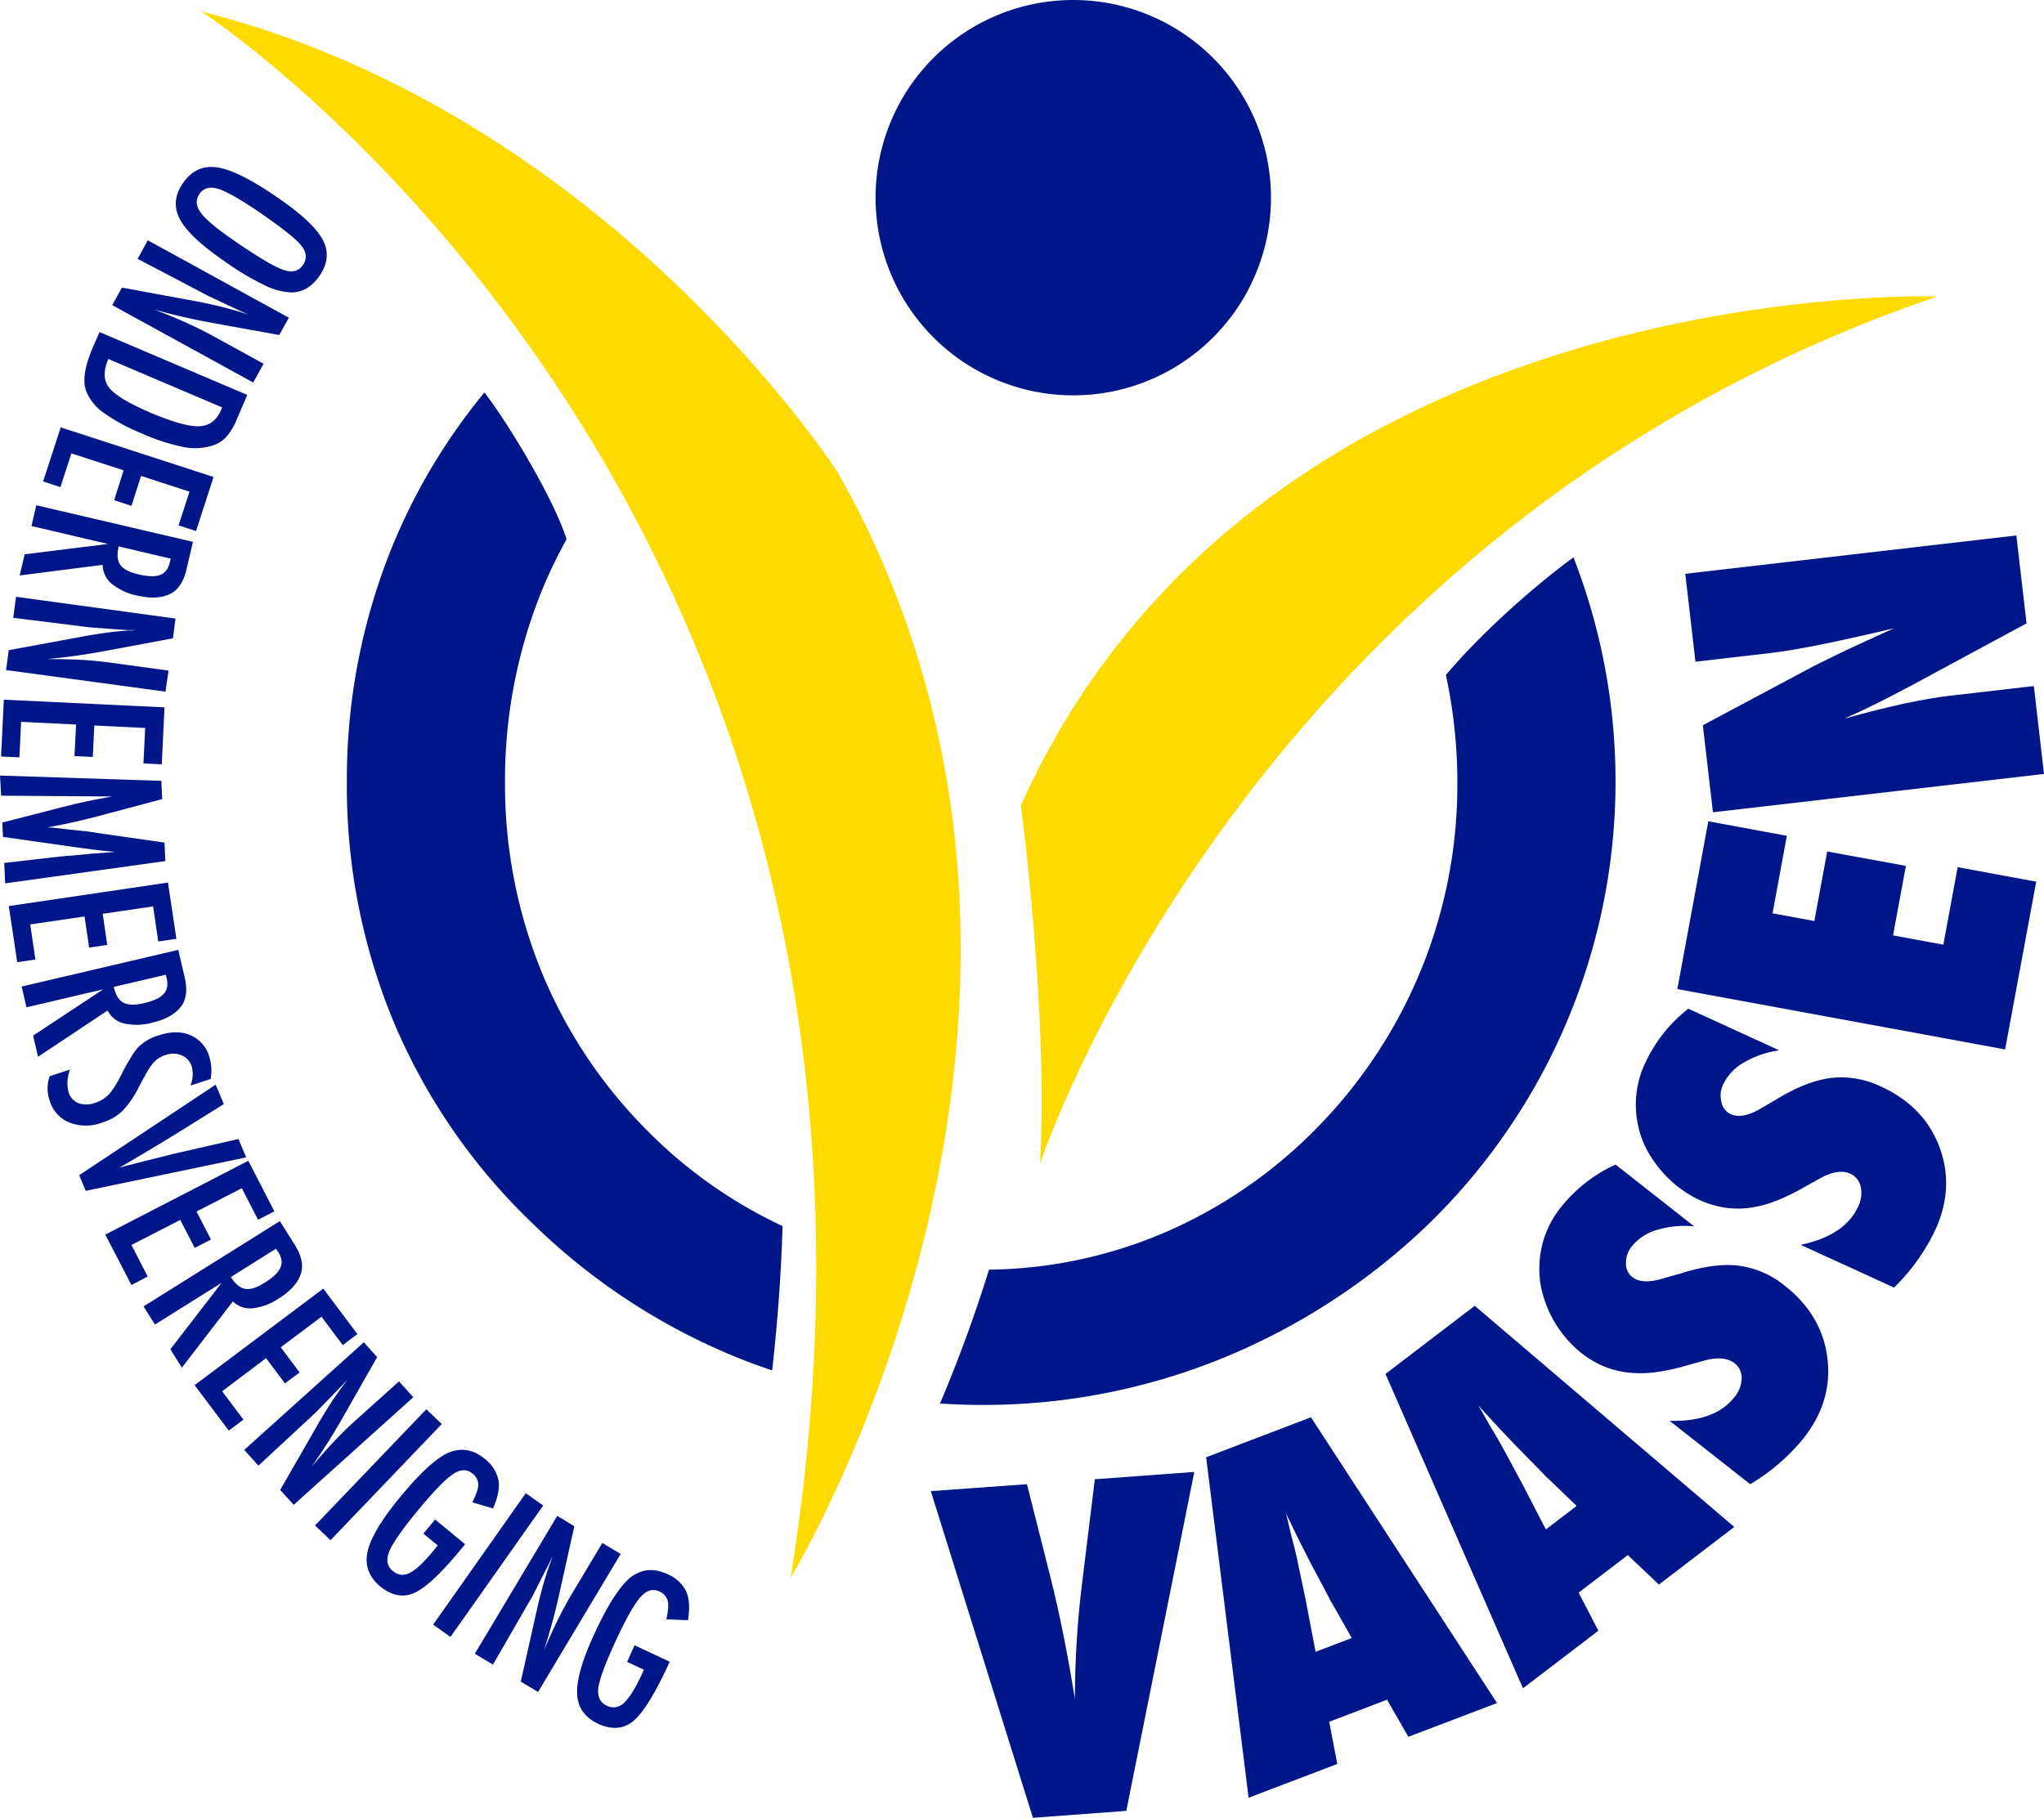
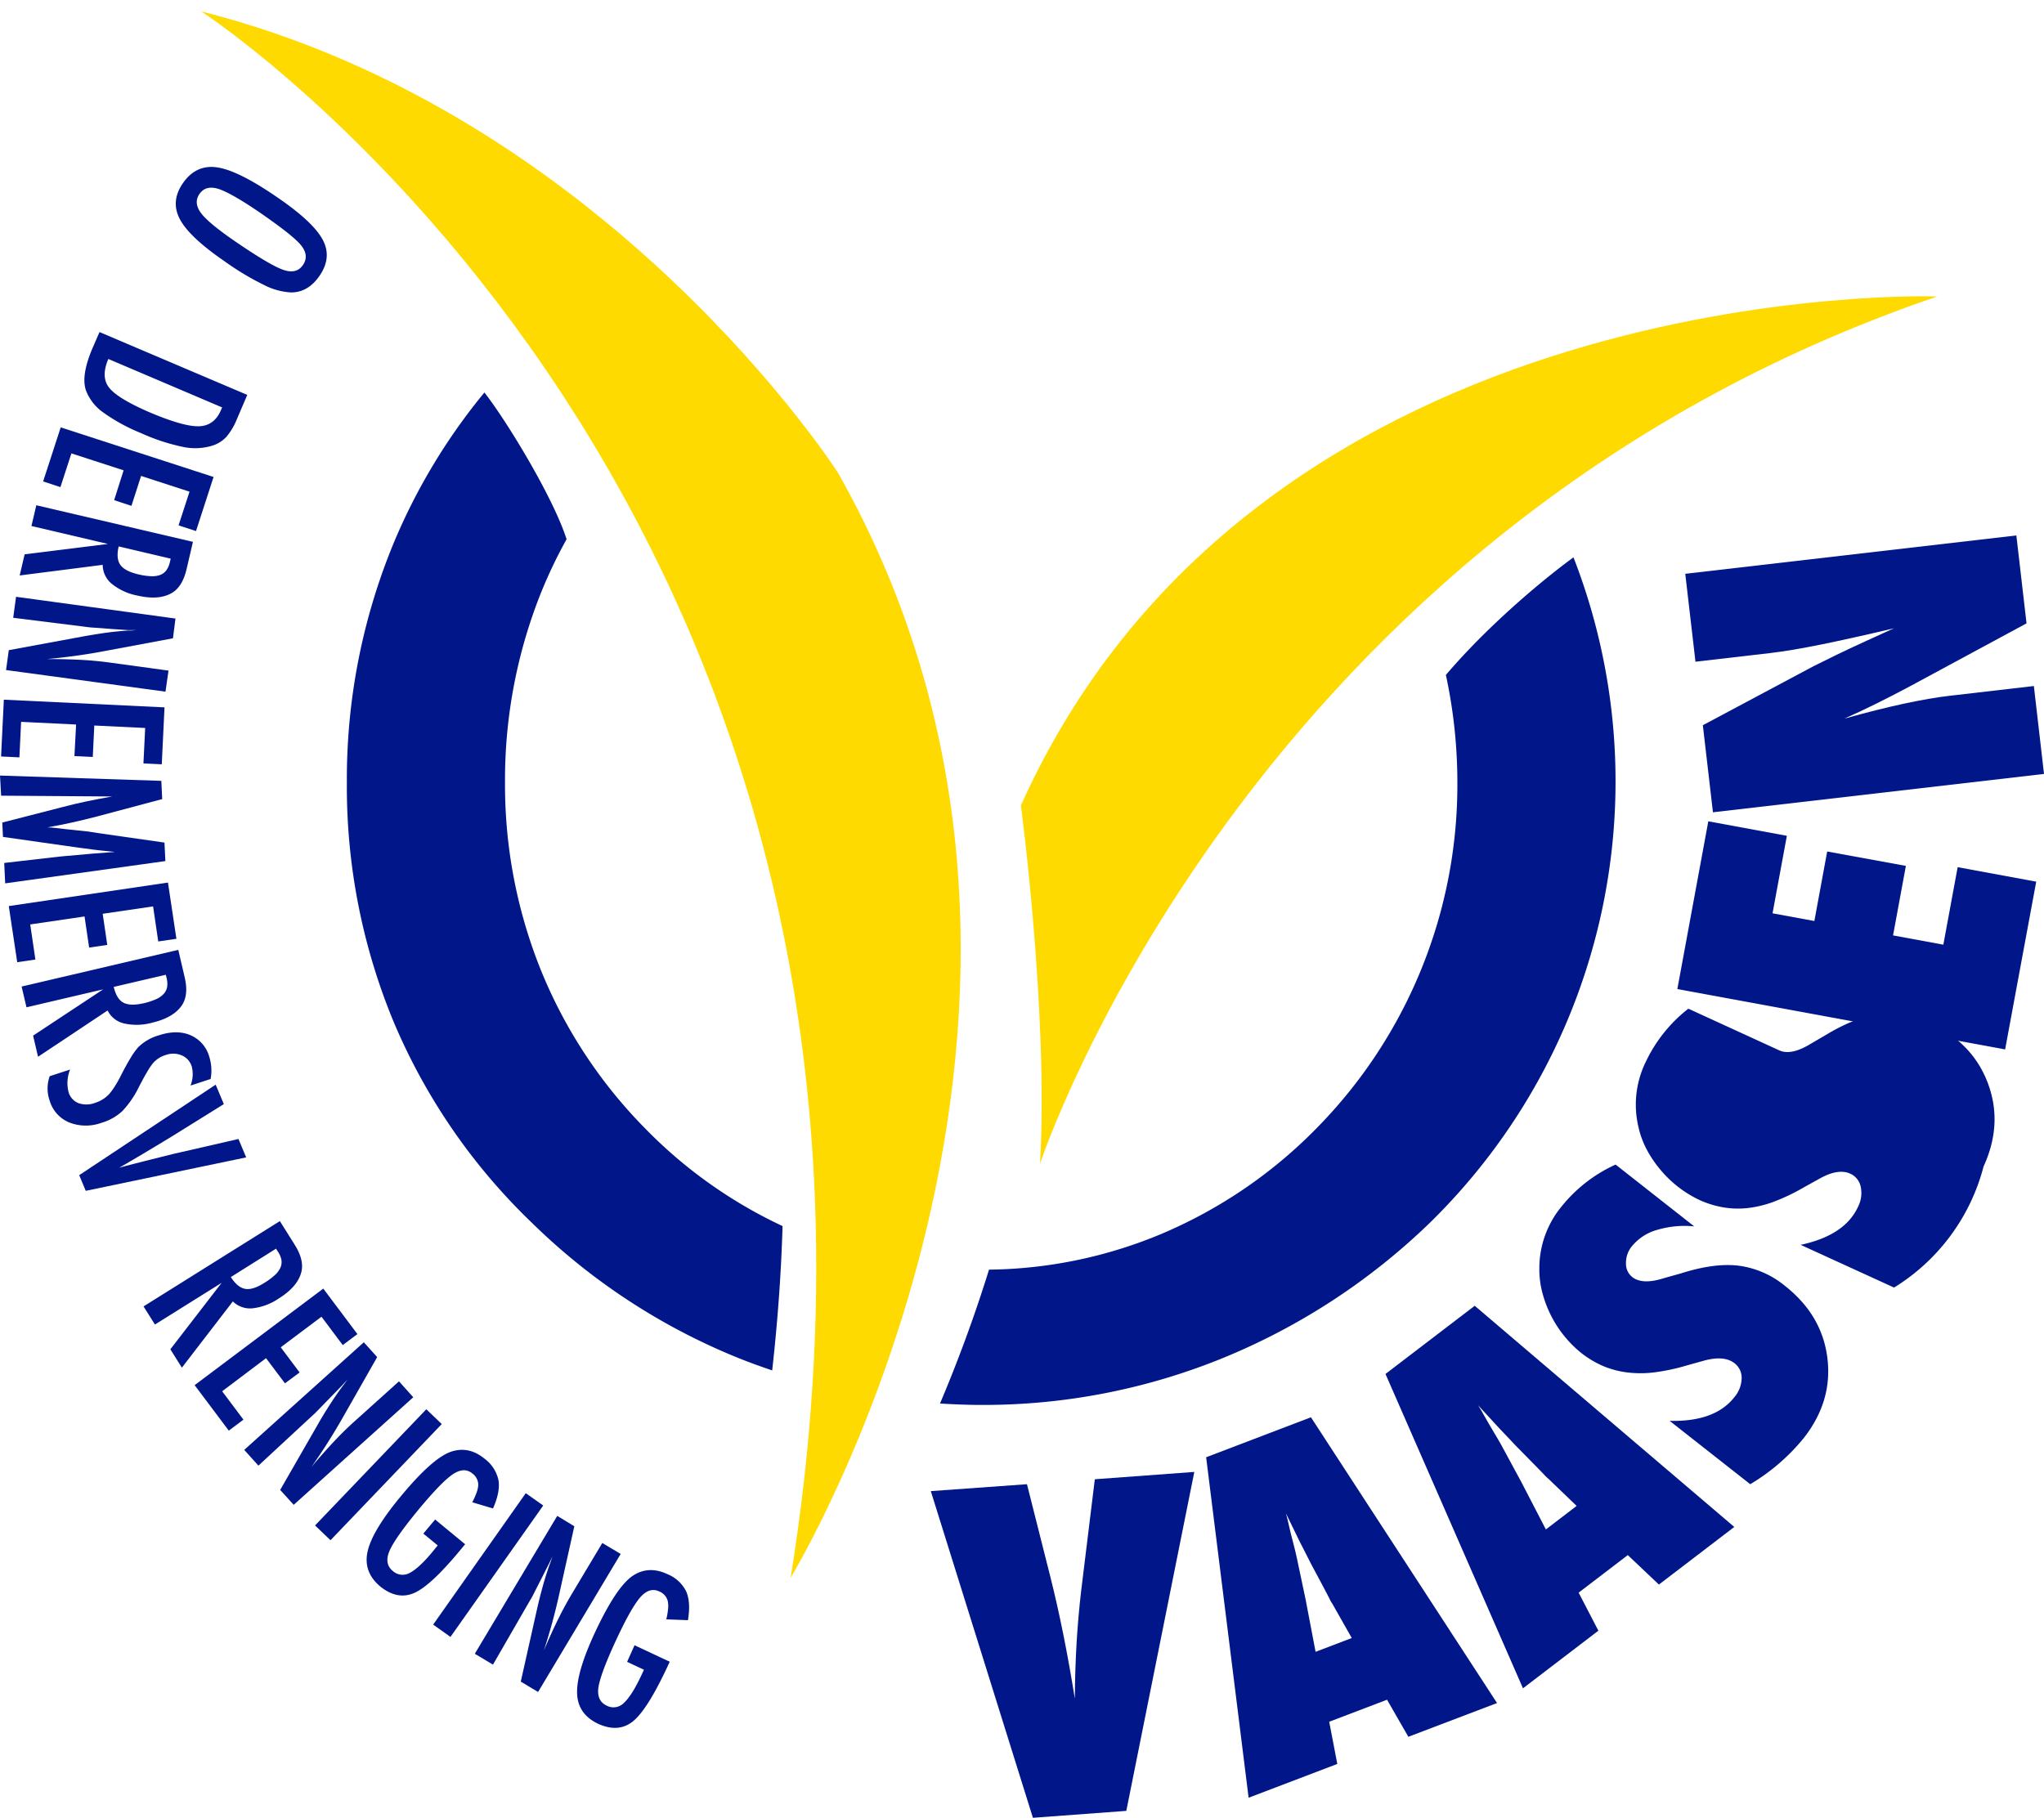
<svg xmlns="http://www.w3.org/2000/svg" id="Layer_1" data-name="Layer 1" viewBox="0 0 590.93 525.62">
  <defs>
    <style>.cls-1{fill:#001689;}.cls-2{fill:#ffda00;}</style>
  </defs>
  <title>ondernemersvereniging_vaassen</title>
  <path class="cls-1" d="M156.32,280.39A143.43,143.43,0,0,1,146,226.28a145.87,145.87,0,0,1,10.28-54.57,137.63,137.63,0,0,1,7.52-15.78c-3.77-11.87-17-33.75-23.75-42.44a173.25,173.25,0,0,0-26.18,43.4,178.57,178.57,0,0,0-13.59,69.37,177.53,177.53,0,0,0,13.59,69.37,174.29,174.29,0,0,0,39.85,57.9,183.44,183.44,0,0,0,59.38,39c3.35,1.36,6.74,2.58,10.14,3.74q2.41-21.48,3-41.74A135.85,135.85,0,0,1,186.22,326,140.12,140.12,0,0,1,156.32,280.39ZM454.9,161.17c-8.18,5.93-24.44,19.36-36.89,34a147,147,0,0,1,3.32,31.14A141.45,141.45,0,0,1,380.86,326a137.92,137.92,0,0,1-44.65,30.61,132.64,132.64,0,0,1-50.28,10.52c-4.4,14.18-9.28,27.16-14.17,38.71,4,.24,8,.41,12,.41a183.29,183.29,0,0,0,69.81-13.57,188.72,188.72,0,0,0,59.83-39.12A178.57,178.57,0,0,0,454.9,161.17Z" />
  <path class="cls-2" d="M295.14,232.9s8,59.77,5.54,103.59c0,0,60.06-182.84,259.39-250.76C560.07,85.73,364.51,78.69,295.14,232.9Z" />
  <path class="cls-2" d="M58.17,3.29S278.64,146,228.59,456.18c0,0,100.82-165.24,13.68-319.47C242.27,136.71,175.88,33.05,58.17,3.29Z" />
-   <path class="cls-1" d="M367.45,57.18A57.16,57.16,0,1,1,310.31,0,57.18,57.18,0,0,1,367.45,57.18Z" />
  <path class="cls-1" d="M64.88,75.52Q54.73,68.55,52,63.38T52.86,53q3.78-5.51,9.93-4.6t17.49,8.74q10.23,7,13,12.15t-.92,10.48q-3.27,4.76-8.15,4.79a19.17,19.17,0,0,1-7.8-2.12A79.24,79.24,0,0,1,64.88,75.52ZM68,69.81Q78,76.65,81.82,78c2.59.92,4.5.47,5.75-1.35s1.08-3.71-.51-5.69-5.47-5-11.56-9.24q-8.41-5.78-12.31-7.09-3.73-1.16-5.53,1.46c-1.18,1.72-1,3.55.45,5.51S62.87,66.28,68,69.81Z" />
-   <path class="cls-1" d="M83.51,91.87l-2.78,5L61.51,93.39a171.81,171.81,0,0,1-17-3.92q5.08,1.94,9.09,3.73T61,96.84l15.21,8.34-3,5.43L32.45,88.23l2.79-5.07,21.68,4q3,.57,6.11,1.31c2.07.49,4.2,1.07,6.41,1.73q.39.15,1,.33l1.36.39-1.25-.51L69.67,90l-4.3-2-5.22-2.46-1-.52-1.38-.74L39.79,74.86l2.94-5.37Z" />
  <path class="cls-1" d="M71.49,114.19l-3,7a18.88,18.88,0,0,1-3,5.08,9.31,9.31,0,0,1-4,2.56,16.9,16.9,0,0,1-8.37.44,57.43,57.43,0,0,1-12.27-4,52.89,52.89,0,0,1-11-6,13.82,13.82,0,0,1-5-6.38q-1.49-4.29,1.92-12.27l2-4.6ZM31.32,103.8q-2.22,5.19.23,8.3t11.62,7.09q9.88,4.2,14.34,4.07t6.4-4.74l.31-.71Z" />
  <path class="cls-1" d="M61.74,137.92l-5.07,15.64-5.05-1.64,3.17-9.75-14-4.55L38,146.27l-5-1.64L35.74,136l-15.1-4.9-3.17,9.75-5-1.64,5.08-15.63Z" />
  <path class="cls-1" d="M55.78,156.68l-1.85,7.93q-1.16,4.92-4.09,6.76-3.8,2.32-10.13.84a16.79,16.79,0,0,1-7.44-3.43,7.14,7.14,0,0,1-2.58-5.45l-24,3.07,1.43-6.11,24.09-3L9.09,152.1l1.41-6ZM34.31,158q-.81,3.51.49,5.34c.86,1.22,2.6,2.13,5.2,2.74a18.78,18.78,0,0,0,3.68.54,6.89,6.89,0,0,0,2.66-.38,4,4,0,0,0,1.77-1.36,6.45,6.45,0,0,0,1-2.34l.24-1Z" />
  <path class="cls-1" d="M50.73,178.86,50,184.57l-19.22,3.59a170.56,170.56,0,0,1-17.26,2.41c3.62,0,6.9.08,9.82.23s5.64.42,8.19.76l17.19,2.35L47.84,200,1.75,193.75,2.54,188l21.67-4q3-.54,6.19-1c2.1-.29,4.3-.51,6.59-.68.29,0,.64,0,1,0l1.41-.12-1.35,0-1,0-4.73-.32-5.75-.43c-.32,0-.71-.06-1.17-.11l-1.55-.2L3.82,178.64l.82-6.07Z" />
  <path class="cls-1" d="M47.56,204.54,46.77,221l-5.3-.25.5-10.25-14.71-.71-.44,9.09-5.3-.26L22,209.5,6.1,208.73,5.61,219l-5.3-.26.8-16.42Z" />
  <path class="cls-1" d="M46.64,225.79l.25,5.28-18.76,5q-3.51.91-7,1.7t-7.42,1.47l.8.05.41,0,5.37.61,5.09.53,3.37.52,18.8,2.69.26,5.35L1.5,255.43l-.28-5.9,15.72-1.81,2.07-.2c.58-.06,1.06-.09,1.44-.11l6.21-.57,5.71-.43.26,0,.52-.07-.94-.11c-1.11-.1-2.08-.2-2.91-.29l-2.09-.24-4.28-.57-1.61-.22L.86,242l-.2-4.15L18,233.39q3.44-.91,7-1.66t7.43-1.42l-32.1-.23L0,224.26Z" />
  <path class="cls-1" d="M48.56,255.2,51,271.46l-5.25.77-1.49-10.14-14.57,2.14,1.32,9-5.24.77-1.33-9-15.7,2.31,1.49,10.15-5.25.77L2.54,262Z" />
  <path class="cls-1" d="M51.54,274.66l1.85,7.93q1.15,4.92-.66,7.88-2.37,3.75-8.71,5.24a16.77,16.77,0,0,1-8.19.22,7.08,7.08,0,0,1-4.72-3.74L11,305.57l-1.43-6.11,20.26-13.38L7.66,291.27l-1.41-6ZM32.88,285.37c.55,2.33,1.48,3.86,2.8,4.56s3.28.76,5.89.16a19.51,19.51,0,0,0,3.53-1.15,6.72,6.72,0,0,0,2.21-1.53,3.87,3.87,0,0,0,1-2,6.44,6.44,0,0,0-.13-2.55l-.24-1Z" />
  <path class="cls-1" d="M60.89,312l-5.81,1.9a9,9,0,0,0,.37-5.47,5.07,5.07,0,0,0-2.89-3.25,6.28,6.28,0,0,0-4.69-.1,7.72,7.72,0,0,0-3.64,2.35A18.3,18.3,0,0,0,42.51,310c-.67,1.13-1.45,2.55-2.34,4.28a27.91,27.91,0,0,1-4.8,7,14.91,14.91,0,0,1-6,3.38,13.18,13.18,0,0,1-9.38-.1,9.79,9.79,0,0,1-5.62-6.27,10.55,10.55,0,0,1,0-7.1l5.9-1.92a10.41,10.41,0,0,0-.46,6.47,4.87,4.87,0,0,0,2.84,3.23,7,7,0,0,0,4.84-.07,9.47,9.47,0,0,0,4-2.46,17.63,17.63,0,0,0,1.62-2.18A36.82,36.82,0,0,0,35,310.92c1-2,1.92-3.64,2.75-5A19.59,19.59,0,0,1,40,302.78,13.92,13.92,0,0,1,46,299.35q5.19-1.69,9.09,0a9.56,9.56,0,0,1,5.41,6.21A13.26,13.26,0,0,1,60.89,312Z" />
  <path class="cls-1" d="M62.35,313.64l2.36,5.62-14.77,9.19-2.68,1.63-5.85,3.52-2.72,1.6-2.23,1.31-2,1.16,1.19-.34c.35-.11.64-.19.88-.24l5.29-1.35L48.76,334l1.74-.43,1.44-.32,17-3.9,2.23,5.32-46.38,9.67-1.89-4.53Z" />
-   <path class="cls-1" d="M71.79,335.65l7.53,14.62-4.71,2.43-4.7-9.12-13.1,6.74L61,358.41l-4.71,2.43-4.17-8.09L38,360l4.7,9.12L38,371.57,30.44,357Z" />
  <path class="cls-1" d="M80.91,353.09l4.33,6.9c1.78,2.86,2.43,5.41,1.92,7.67q-1,4.32-6.53,7.78A16.84,16.84,0,0,1,73,378.31a7.09,7.09,0,0,1-5.68-2L52.58,395.47l-3.33-5.31,14.83-19.22L44.79,383l-3.29-5.24ZM66.74,369.27q1.91,3,4.12,3.41t5.62-1.76a19.38,19.38,0,0,0,3-2.23,6.69,6.69,0,0,0,1.6-2.16,4,4,0,0,0,.28-2.22,6.29,6.29,0,0,0-1-2.36l-.55-.89Z" />
  <path class="cls-1" d="M93.46,372.61l9.87,13.15-4.24,3.18-6.15-8.2-11.78,8.84,5.46,7.28L82.38,400l-5.47-7.27L64.22,402.3l6.16,8.2-4.24,3.18-9.87-13.15Z" />
  <path class="cls-1" d="M105.18,388.13l3.86,4.29-9.67,17a173.83,173.83,0,0,1-9.31,14.73q3.51-4.15,6.51-7.34t5.88-5.77l12.9-11.61,4.13,4.6L84.91,435.13,81,430.83,92,411.69c1-1.77,2.11-3.56,3.25-5.35s2.4-3.61,3.75-5.47c.18-.21.39-.49.63-.82l.82-1.16c-.34.39-.64.73-.89,1l-.65.71L95.6,404l-4,4.11c-.22.23-.5.51-.84.82s-.72.67-1.15,1.06L74.71,423.8l-4.1-4.55Z" />
  <path class="cls-1" d="M123.25,407.5l4.46,4.28L95.55,445.37l-4.47-4.27Z" />
  <path class="cls-1" d="M125.8,439.38l8.67,7.15-1.15,1.39q-8.64,10.49-13.48,12.66t-9.8-1.75q-5.07-4.18-3.78-10.14t9.45-15.82q9.32-11.3,14.74-13.11,5.1-1.69,9.66,2.06a10.44,10.44,0,0,1,4,6.18q.56,3.35-1.58,8.18l-6-1.78a20.67,20.67,0,0,0,1.3-2.93,7.24,7.24,0,0,0,.44-2.16,4.12,4.12,0,0,0-1.72-3.25c-1.59-1.31-3.49-1.22-5.71.29s-5.65,5.08-10.08,10.46-7.22,9.37-8.21,11.78-.66,4.3,1,5.66a4.2,4.2,0,0,0,4.87.59q2.74-1.41,6.73-6.25l.8-1,.6-.72-4.16-3.42Z" />
  <path class="cls-1" d="M152,431.77l5.05,3.56-26.82,38-5-3.56Z" />
  <path class="cls-1" d="M161.1,438.33l4.94,3-4.24,19.08a170.93,170.93,0,0,1-4.56,16.83q2.13-5,4.07-8.94c1.29-2.62,2.59-5,3.91-7.24l8.91-14.89,5.31,3.17-23.88,39.91-5-3,4.82-21.51q.69-3,1.54-6.07t2-6.33c.11-.26.23-.59.36-1s.28-.84.44-1.35c-.21.48-.4.89-.56,1.23s-.29.63-.41.86l-2.15,4.23L154,461.43c-.14.29-.33.63-.56,1s-.49.85-.79,1.35l-10.13,17.56-5.25-3.14Z" />
  <path class="cls-1" d="M183.45,475.74l10.17,4.76-.76,1.64q-5.76,12.3-9.9,15.62t-9.93.74q-6-2.79-6.19-8.88t5.22-17.68q6.21-13.26,11-16.37,4.52-2.91,9.87-.4a10.39,10.39,0,0,1,5.45,5q1.37,3.11.51,8.32l-6.26-.24a22.08,22.08,0,0,0,.53-3.16,7.44,7.44,0,0,0-.12-2.2,4.12,4.12,0,0,0-2.47-2.72q-2.81-1.31-5.46,1.7Q182.39,465,178,474.5t-5,13.45q-.52,3.87,2.38,5.24a4.19,4.19,0,0,0,4.86-.65q2.31-2.06,5-7.73l.54-1.14.39-.85-4.87-2.28Z" />
  <path class="cls-1" d="M325.62,523.63l-27,2L269.1,431.17l27.8-2,6.84,27.09q3.9,15.55,7,34.91.06-8.72.52-16.31T312.57,460l3.95-32.26,28.76-2.12Z" />
  <path class="cls-1" d="M432.8,492.45l-25.64,9.76L401,491.49l-16.72,6.37,2.34,12.2-25.64,9.77L348.7,421.38,379,409.82Zm-42-18.8-5.6-9.89a9.42,9.42,0,0,1-.84-1.48q-.61-1.25-5.12-9.67c-.33-.63-.77-1.5-1.33-2.6s-1.26-2.49-2.13-4.17l-4-8.22c.23.85.47,1.81.71,2.87s.52,2.23.82,3.49q1,3.78,1.32,5.25c.24,1,.37,1.57.4,1.78l2.44,11.56,2.87,15.07Z" />
  <path class="cls-1" d="M501.39,441.53,479.6,458.19l-9-8.52-14.21,10.86,5.71,11-21.8,16.66-39.75-90.9,25.8-19.71Zm-45.58-6.08-8.19-7.88a10.34,10.34,0,0,1-1.22-1.18q-.94-1-7.66-7.82c-.5-.51-1.17-1.21-2-2.11l-3.23-3.39-6.19-6.73c.46.74,1,1.59,1.5,2.54l1.78,3.12q2,3.35,2.75,4.65t.9,1.59l5.62,10.39,7.05,13.62Z" />
  <path class="cls-1" d="M506,429.17l-23.3-18.32q13.08.33,18.7-6.83a8.77,8.77,0,0,0,2.12-5.46,5.27,5.27,0,0,0-2.05-4.36q-2.93-2.31-8.64-.81l-5.18,1.44a58.42,58.42,0,0,1-9.37,2,31.94,31.94,0,0,1-8,0,26.13,26.13,0,0,1-7-1.91,28.84,28.84,0,0,1-6.23-3.77,33.29,33.29,0,0,1-8.73-10.91,34.33,34.33,0,0,1-2.47-6.64,26.43,26.43,0,0,1-.82-6.8,28.09,28.09,0,0,1,6.48-18,42.52,42.52,0,0,1,15.57-12.05l22.73,17.87a27.76,27.76,0,0,0-10.68,1,14.38,14.38,0,0,0-7.26,4.65,7.46,7.46,0,0,0-1.79,5,4.85,4.85,0,0,0,1.82,4q2.93,2.31,9.16.32L486,368.2q9.69-3.07,16.66-2.21a26.41,26.41,0,0,1,13.34,5.8q10.78,8.47,12.31,20.93t-6.85,23.12A58.26,58.26,0,0,1,506,429.17Z" />
-   <path class="cls-1" d="M547.58,372.31l-27-12.35q12.79-2.74,16.58-11a8.72,8.72,0,0,0,.78-5.81,5.29,5.29,0,0,0-3-3.76q-3.39-1.56-8.58,1.25l-4.7,2.6a57.54,57.54,0,0,1-8.64,4.17,31.83,31.83,0,0,1-7.76,1.91,25.47,25.47,0,0,1-7.21-.23,28.21,28.21,0,0,1-6.94-2.2,33.05,33.05,0,0,1-11-8.56,33.62,33.62,0,0,1-4-5.87,25.87,25.87,0,0,1-2.39-6.42,28.07,28.07,0,0,1,2.08-19,42.55,42.55,0,0,1,12.31-15.37l26.28,12.05a27.58,27.58,0,0,0-10.14,3.47,14.37,14.37,0,0,0-6,6.23,7.48,7.48,0,0,0-.57,5.27,4.84,4.84,0,0,0,2.71,3.48q3.39,1.56,9-1.84l4.43-2.59q8.68-5.25,15.67-6.05a26.36,26.36,0,0,1,14.34,2.51q12.46,5.71,16.87,17.46t-1.24,24.08A58.34,58.34,0,0,1,547.58,372.31Z" />
+   <path class="cls-1" d="M547.58,372.31l-27-12.35q12.79-2.74,16.58-11a8.72,8.72,0,0,0,.78-5.81,5.29,5.29,0,0,0-3-3.76q-3.39-1.56-8.58,1.25l-4.7,2.6a57.54,57.54,0,0,1-8.64,4.17,31.83,31.83,0,0,1-7.76,1.91,25.47,25.47,0,0,1-7.21-.23,28.21,28.21,0,0,1-6.94-2.2,33.05,33.05,0,0,1-11-8.56,33.62,33.62,0,0,1-4-5.87,25.87,25.87,0,0,1-2.39-6.42,28.07,28.07,0,0,1,2.08-19,42.55,42.55,0,0,1,12.31-15.37l26.28,12.05q3.39,1.56,9-1.84l4.43-2.59q8.68-5.25,15.67-6.05a26.36,26.36,0,0,1,14.34,2.51q12.46,5.71,16.87,17.46t-1.24,24.08A58.34,58.34,0,0,1,547.58,372.31Z" />
  <path class="cls-1" d="M579.69,303.45,484.93,286l8.95-48.51,22.71,4.19-4.14,22.41,12.09,2.23,3.71-20.1L551,250.38l-3.71,20.1,14.54,2.68,4.14-22.41,22.71,4.19Z" />
  <path class="cls-1" d="M590.93,223.79l-95.71,11.09-2.92-25.17,32.07-17.11,6.53-3.22q3.69-1.8,8.52-4l8.12-3.7q-12.3,2.91-21.07,4.69t-14.79,2.48l-21.51,2.49-2.95-25.42,95.72-11.09,2.94,25.42L552.3,198.38q-5.38,2.87-10.11,5.21t-9,4.21q9.93-2.76,17.34-4.35c5-1.06,9.3-1.82,13.06-2.25L588,198.37Z" />
</svg>